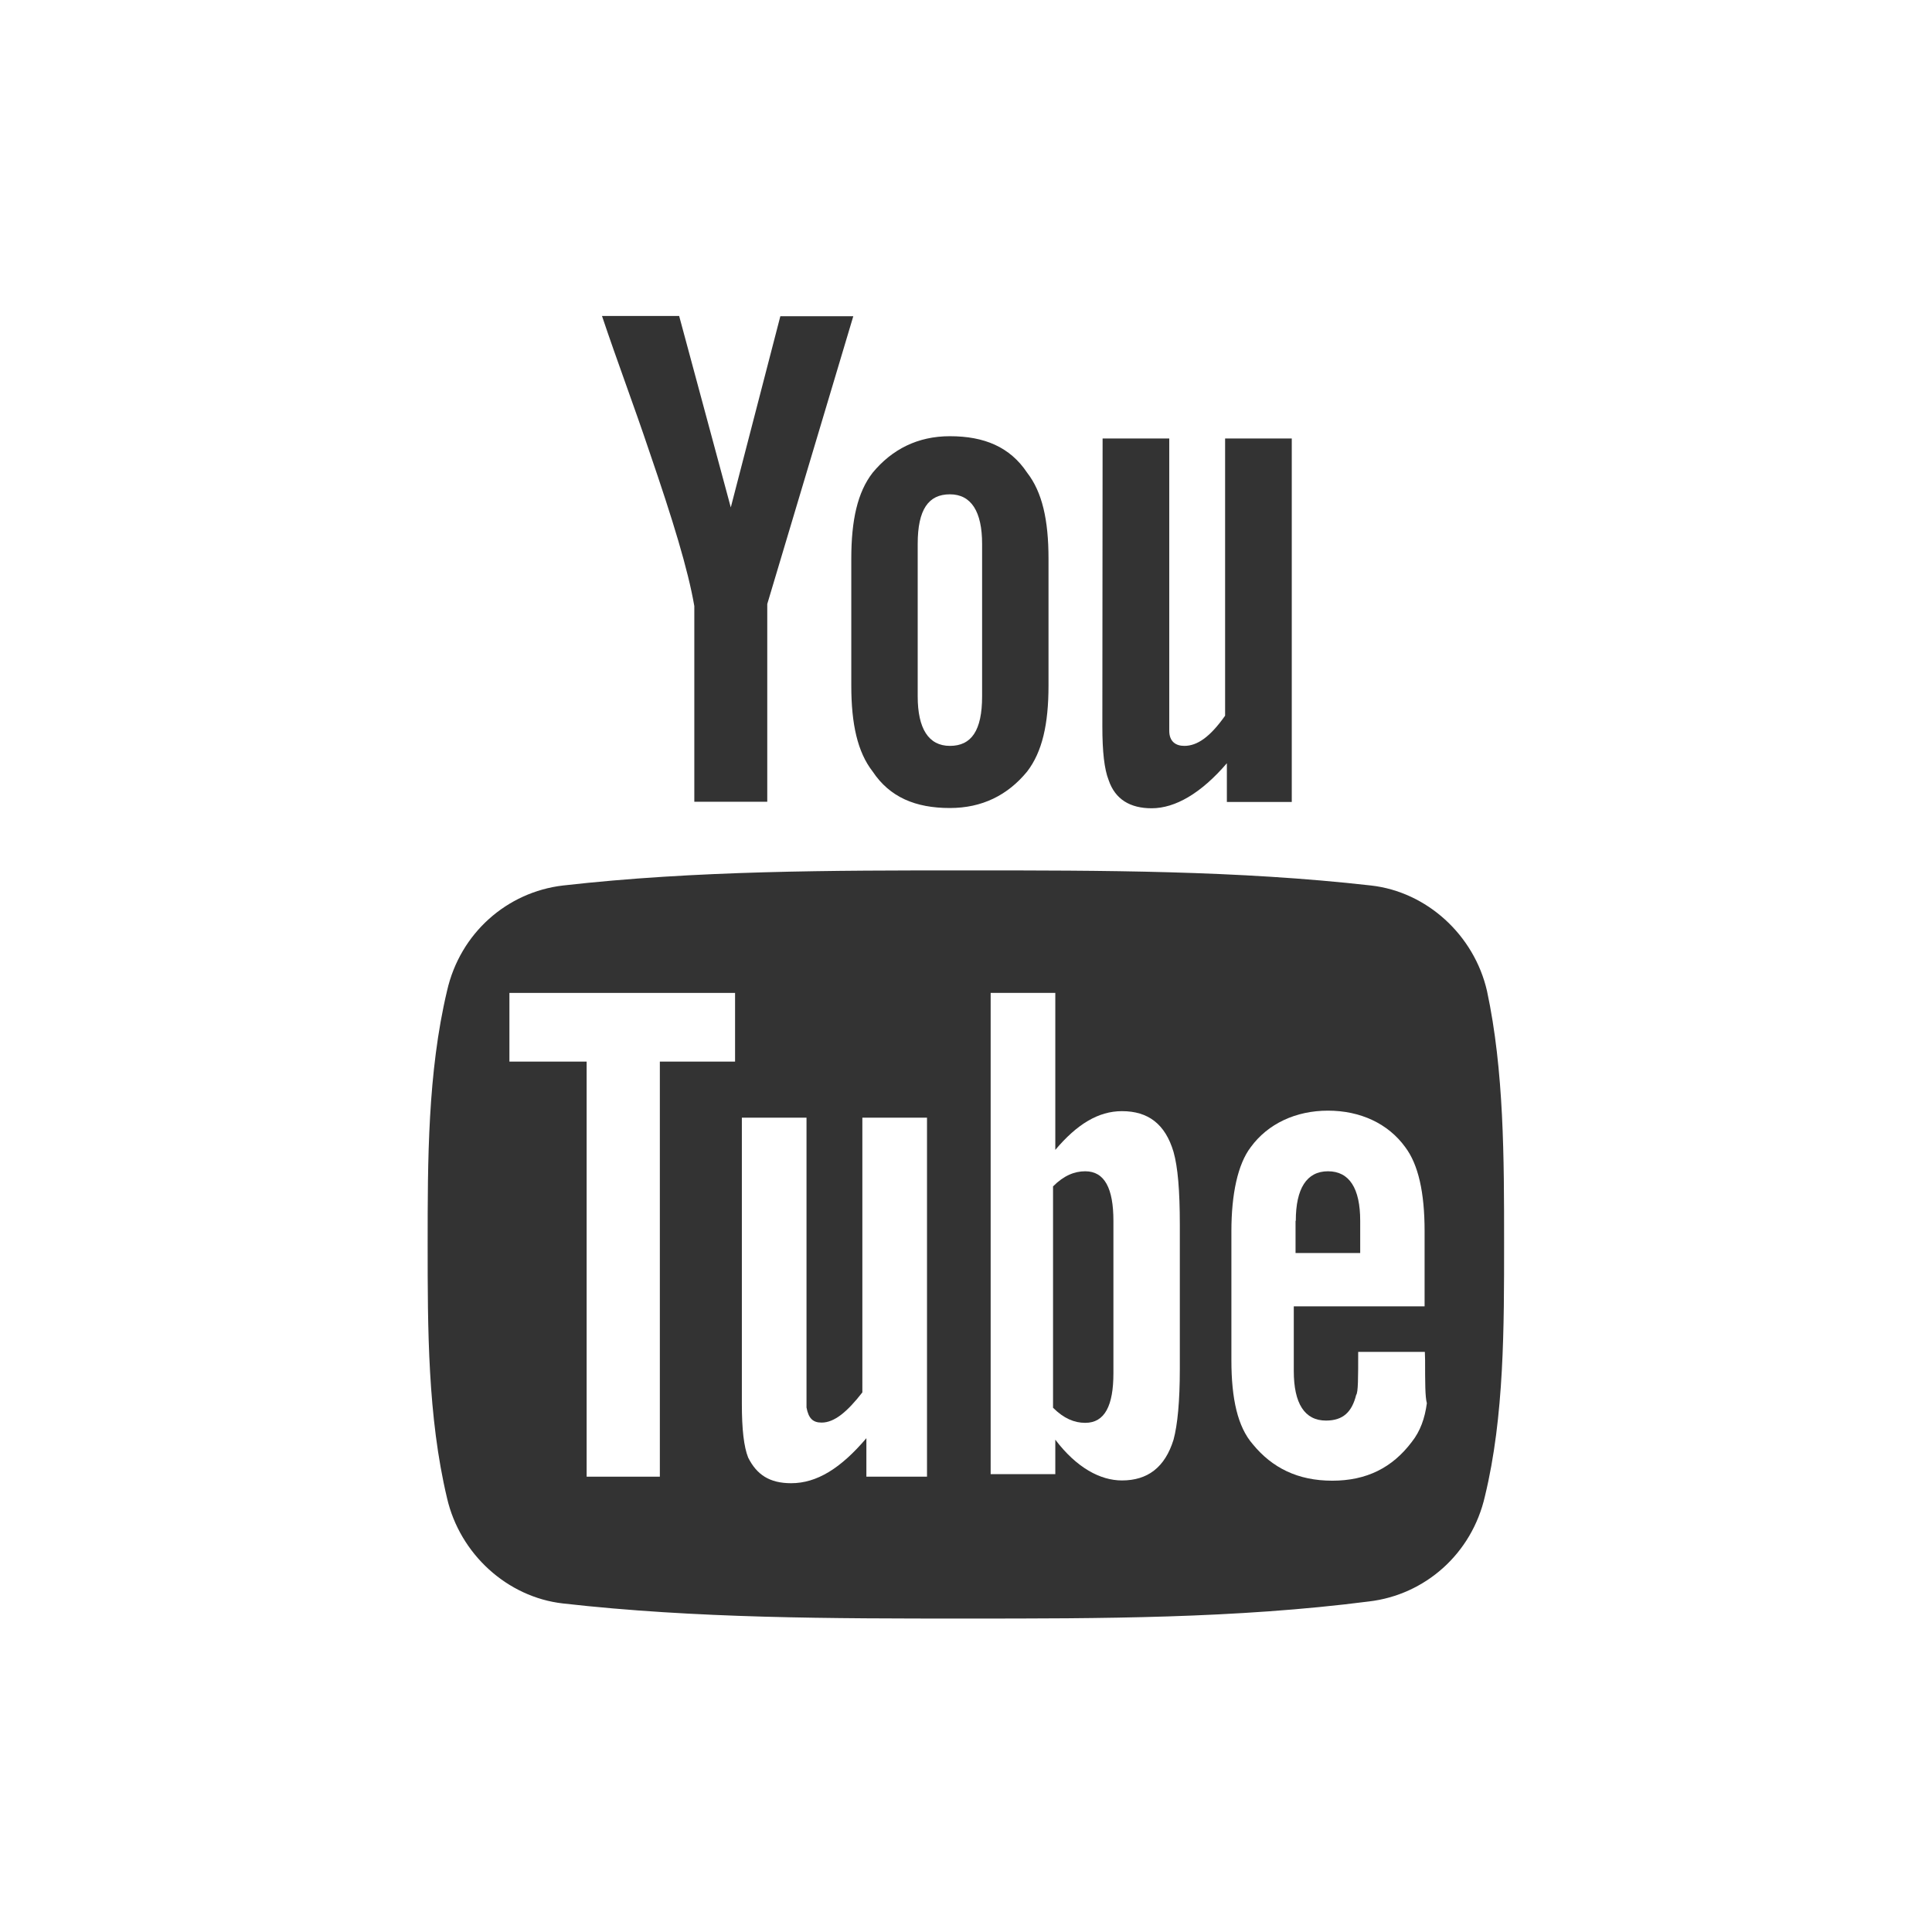
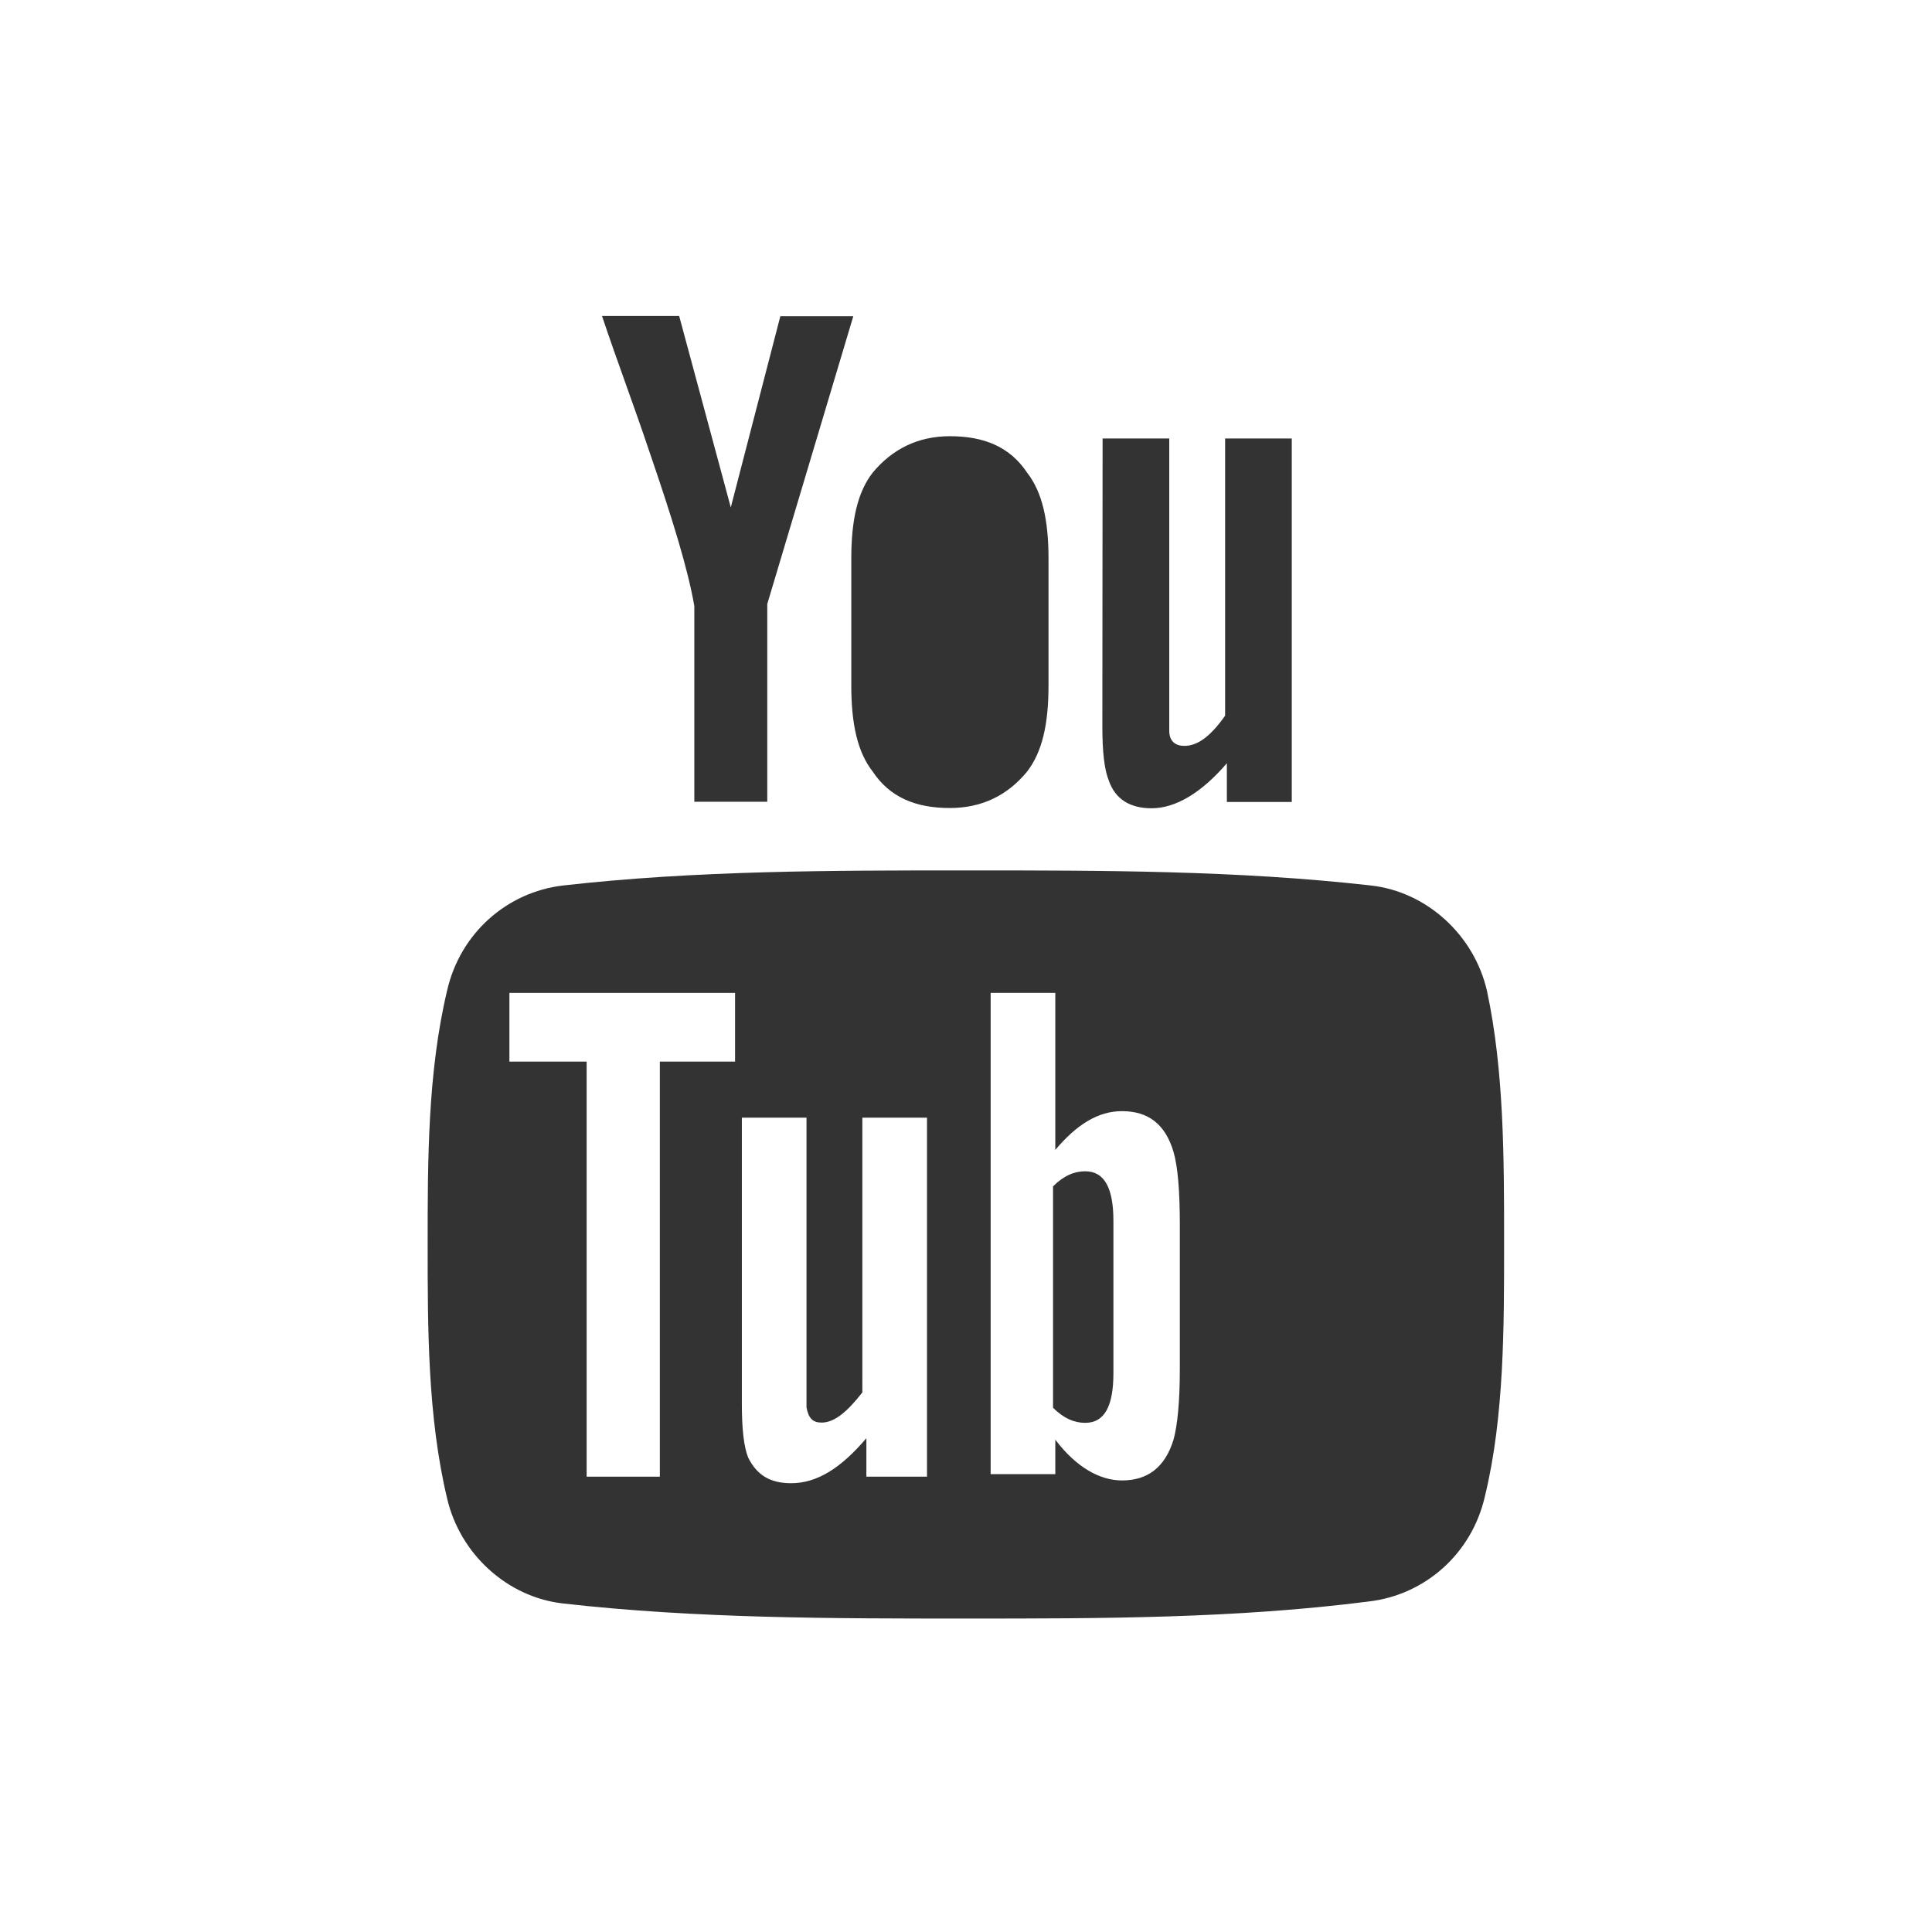
<svg xmlns="http://www.w3.org/2000/svg" version="1.1" id="Layer_1" x="0px" y="0px" viewBox="196.7 30.7 768 768" enable-background="new 196.7 30.7 768 768" xml:space="preserve">
  <rect x="196.7" y="30.7" width="768" height="768" fill="#333333" stroke="none" />
  <g>
    <polygon fill="#FFFFFF" points="399.2,452.7 429.9,452.7 429.9,617.7 459,617.7 459,452.7 488.9,452.7 488.9,425.4 399.2,425.4     " />
    <path fill="#FFFFFF" d="M539.5,584.2c-6,7.7-11.1,12-16.2,12c-3.5,0-5.2-1.7-6-6c0-0.8,0-4.2,0-10.2V475h-25.7v113.7   c0,10.2,0.8,17.1,2.5,21.4c3.4,6.8,8.5,10.2,17.1,10.2c10.2,0,19.7-5.9,29.9-17.9v15.3h24.1V475h-25.7L539.5,584.2L539.5,584.2z" />
    <path fill="#FFFFFF" d="M642.7,472.4c-9.4,0-17.9,5.2-26.5,15.4v-62.4h-25.7v191.3h25.7V603c8.5,11.2,17.9,16.2,26.5,16.2   c10.2,0,17.1-5.2,20.5-16.2c1.6-5.9,2.5-15.3,2.5-28.1v-57.3c0-13.7-0.8-23-2.5-29C659.9,477.5,653.1,472.4,642.7,472.4z    M639.3,576.6c0,12.8-3.4,19.7-11.2,19.7c-4.3,0-8.5-1.7-12.8-6v-88c4.3-4.3,8.5-6,12.8-6c7.7,0,11.2,6.8,11.2,19.7V576.6z" />
-     <path fill="#FFFFFF" d="M763.1,568.1h-26.5c0,10.2,0,16.2-0.8,17.1c-1.7,6.8-5.2,10.2-12,10.2c-8.5,0-12.8-6.8-12.8-19.7V550h52   v-29.9c0-15.4-2.5-26.5-7.7-33.4c-6.8-9.4-17.9-14.5-30.7-14.5s-23.9,5.2-30.7,14.5c-5.2,6.8-7.7,18.8-7.7,33.4v51.3   c0,15.4,2.5,26.5,8.5,33.4c7.7,9.4,17.9,14.5,31.6,14.5c13.7,0,23.9-5.2,31.6-15.4c3.4-4.3,5.2-9.4,6-15.4   c-0.7-2.5-0.7-8.4-0.7-17.1L763.1,568.1L763.1,568.1z M711.8,516c0-12.8,4.3-19.7,12.8-19.7s12.8,6.8,12.8,19.7v12.8l0,0h-25.7V516   H711.8z" />
    <g>
-       <path fill="#FFFFFF" d="M574.3,327.2c8.5,0,12.8-6,12.8-19.7v-60.6c0-12.8-4.3-19.7-12.8-19.7s-12.8,6-12.8,19.7v60.6    C561.5,320.3,565.8,327.2,574.3,327.2z" />
      <path fill="#FFFFFF" d="M196.7,30.7v768h768v-768L196.7,30.7L196.7,30.7z M635,205h26.5v106c0,5.9,0,9.4,0,10.2c0,4.3,2.6,6,6,6    c5.1,0,10.2-3.5,16.2-12V205h26.5v144.4v0.1h-25.8v-15.4C674.2,346,663.9,352,654.5,352c-8.5,0-14.5-3.5-17.1-11.2    c-1.7-4.3-2.5-11.2-2.5-21.4L635,205L635,205z M574.3,204.1c13.7,0,23.9,4.3,30.7,14.5c6,7.7,8.5,18.8,8.5,34.2v50.4    c0,15.4-2.5,26.4-8.5,34.2c-7.7,9.4-17.9,14.5-30.7,14.5c-13.7,0-23.9-4.3-30.7-14.5c-6-7.7-8.5-18.8-8.5-34.2v-50.4    c0-15.4,2.5-26.5,8.5-34.2C551.3,209.3,561.5,204.1,574.3,204.1z M466.7,156.4l20.5,76l19.7-76h29l-34.2,114.4v78.6h-29v-77.8    c-2.5-14.5-8.5-34.1-17.9-61.5c-6-17.9-12.8-35.9-18.8-53.8h30.7L466.7,156.4L466.7,156.4z M787,625.4    c-5.2,23-23.9,39.3-46.1,41.9c-52.9,6.8-106.8,6.8-159.8,6.8c-53.8,0-107.7,0-160.6-6c-22.2-2.5-41-19.7-46.1-41.9    c-7.7-32.4-7.7-67.5-7.7-100.8c0-33.4,0-68.3,7.7-100.8c5.2-23,23.9-39.3,46.1-41.9c52.9-6,106.8-6,160.6-6s107.7,0,160.6,6    c22.2,2.5,41,19.7,46.1,41.9c6.8,31.7,6.8,66.6,6.8,100S794.7,593.7,787,625.4z" />
    </g>
  </g>
</svg>